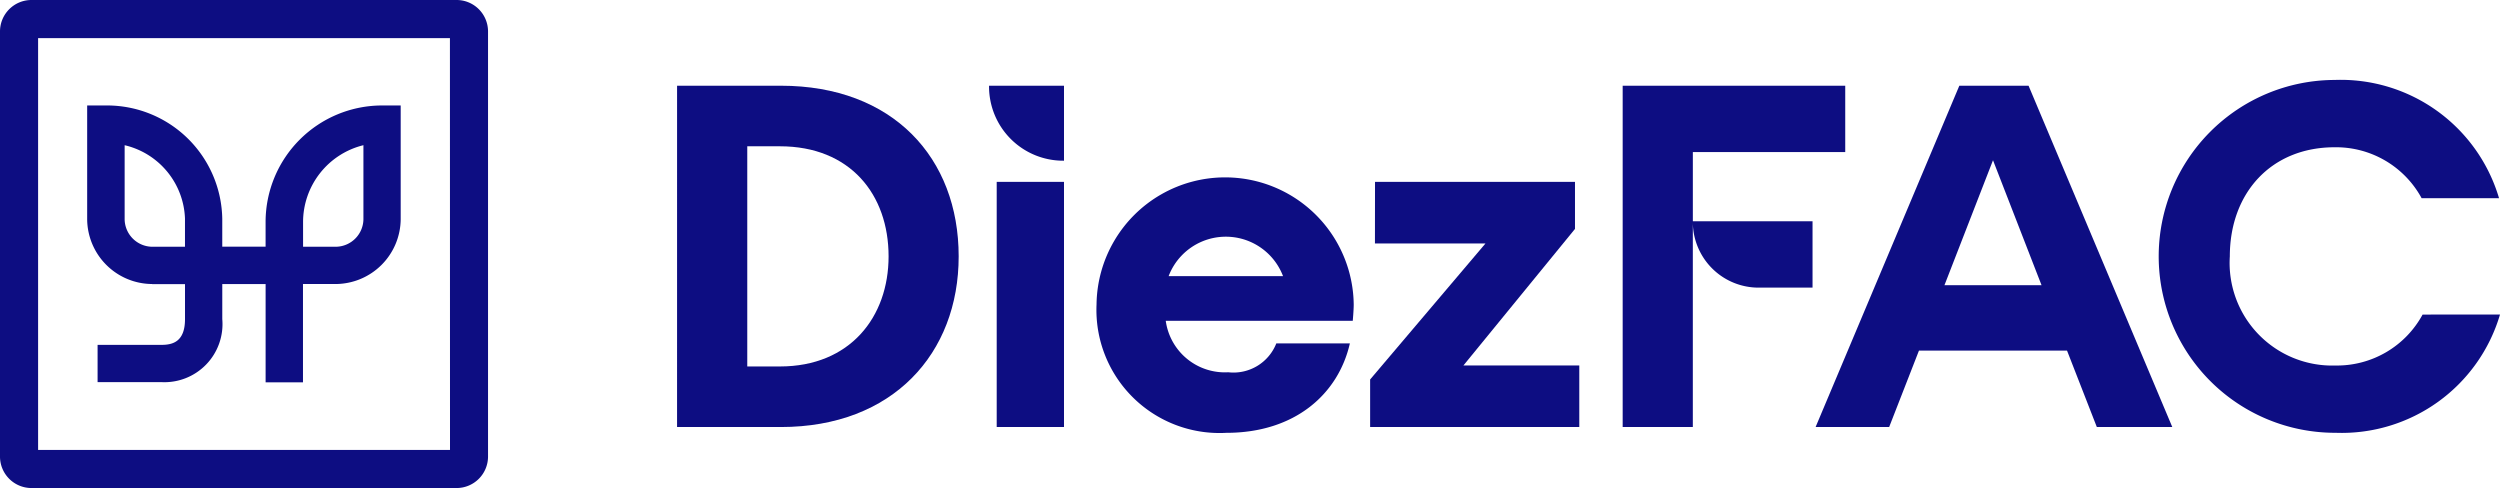
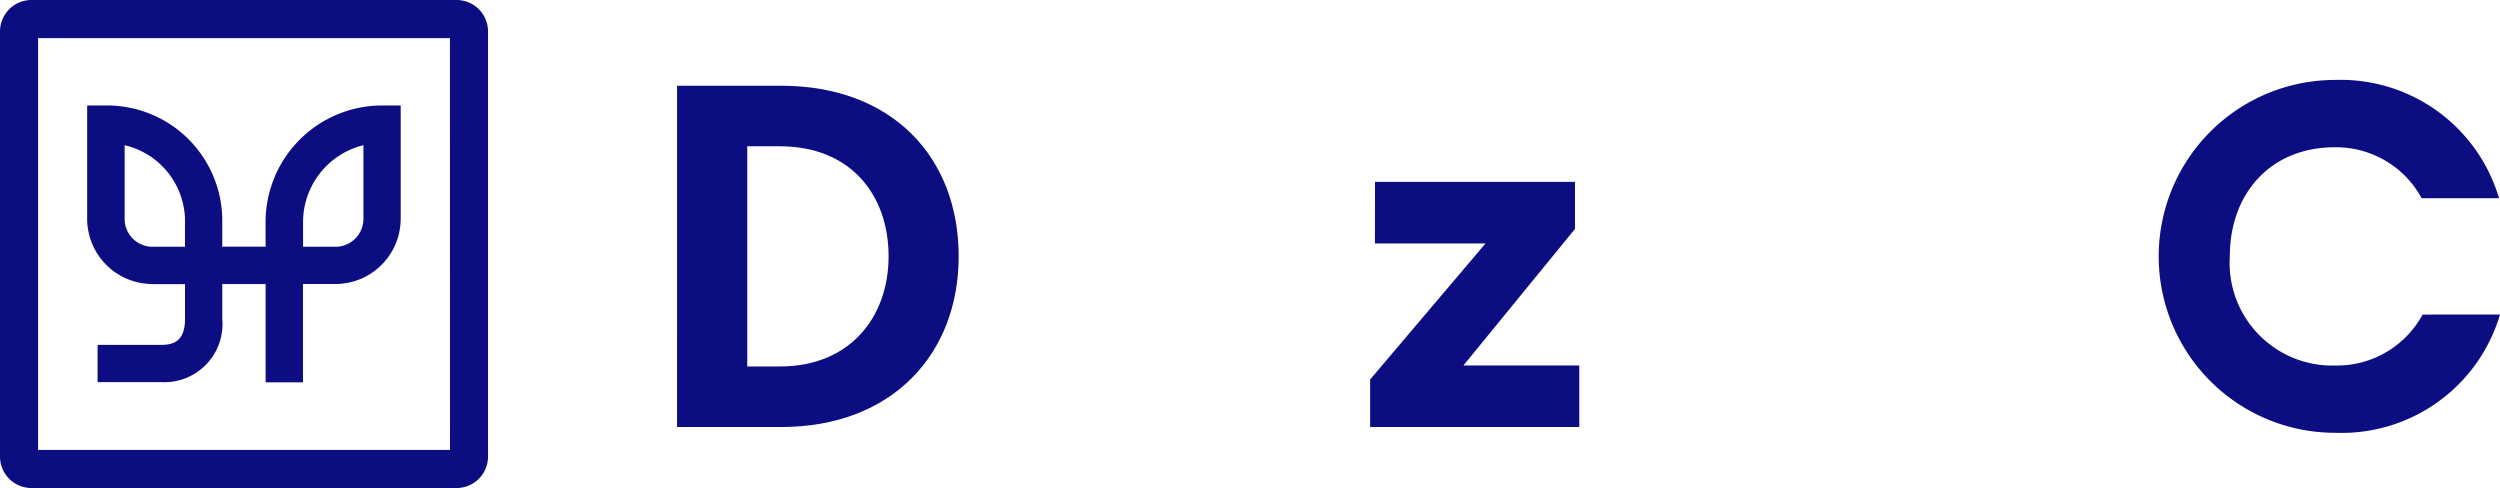
<svg xmlns="http://www.w3.org/2000/svg" width="143.433" height="28" viewBox="0 0 143.433 28">
  <path d="M126.2,100H101.8a1.806,1.806,0,0,0-1.8,1.8V126.2a1.806,1.806,0,0,0,1.8,1.8H126.2a1.806,1.806,0,0,0,1.8-1.8V101.8a1.805,1.805,0,0,0-1.8-1.8m-.382,25.814H102.186V102.186h23.628Z" transform="translate(-100 -100)" fill="#0d0d82" />
  <path d="M177.114,193.047v1.586h-1.876a1.6,1.6,0,0,1-1.586-1.578v-4.248a4.487,4.487,0,0,1,3.463,4.241m6.774.158a4.546,4.546,0,0,1,3.463-4.4v4.243a1.6,1.6,0,0,1-1.582,1.584h-1.881Zm-8.655,3.572h1.881v2.011c0,1.306-.721,1.473-1.349,1.473H172.1V202.4h3.661a3.333,3.333,0,0,0,3.493-3.617v-2.011h2.486v5.641h2.144v-5.642h1.885a3.75,3.75,0,0,0,3.721-3.722v-6.522h-1.072a6.689,6.689,0,0,0-6.679,6.668v1.432h-2.486v-1.589a6.612,6.612,0,0,0-6.679-6.511h-1.072v6.528a3.749,3.749,0,0,0,3.725,3.716" transform="translate(-166.501 -180.476)" fill="#0d0d82" />
  <g transform="translate(38.846 4.587)">
    <path d="M654.944,170.263H660.9c6.426,0,10.2,4.137,10.2,9.791,0,5.571-3.778,9.791-10.2,9.791h-5.957Zm4.027,16.107h1.875c4.027,0,6.233-2.841,6.233-6.316,0-3.558-2.206-6.316-6.233-6.316h-1.875Z" transform="translate(-654.944 -169.932)" fill="#0d0d82" />
-     <path d="M914.912,174.565a4.256,4.256,0,0,1-4.3-4.3h4.3Zm-3.861,15.279V175.779h3.861v14.066Z" transform="translate(-892.713 -169.932)" fill="#0d0d82" />
-     <path d="M998.745,251.7a7.378,7.378,0,0,1,14.755,0c0,.331-.055.938-.055.938h-10.729a3.423,3.423,0,0,0,3.585,2.951,2.643,2.643,0,0,0,2.758-1.655h4.22c-.662,2.9-3.144,5.13-7.088,5.13A7.063,7.063,0,0,1,998.745,251.7Zm10.7-1.627a3.512,3.512,0,0,0-6.564,0Z" transform="translate(-974.679 -238.818)" fill="#0d0d82" />
    <path d="M1223.32,249.062h11.473v2.7l-6.4,7.833h6.647v3.53h-12V260.4l6.619-7.805h-6.343Z" transform="translate(-1183.277 -243.215)" fill="#0d0d82" />
-     <path d="M1429.968,189.845V170.263h12.769v3.806h-8.743v3.972h6.867v3.806h-3.034a3.773,3.773,0,0,1-3.834-3.751v11.749Z" transform="translate(-1375.716 -169.932)" fill="#0d0d82" />
-     <path d="M1604.25,189.845l-1.71-4.385h-8.495l-1.71,4.385h-4.22l8.246-19.582h3.972l8.246,19.582Zm-8.743-8.136h5.571l-2.785-7.171Z" transform="translate(-1522.794 -169.932)" fill="#0d0d82" />
    <path d="M1889.624,178.994a9.473,9.473,0,0,1-9.432,6.785,10.122,10.122,0,0,1-.055-20.244,9.473,9.473,0,0,1,9.432,6.785h-4.441a5.588,5.588,0,0,0-4.992-2.923c-3.641,0-6.013,2.62-6.013,6.261a5.887,5.887,0,0,0,6.068,6.261,5.589,5.589,0,0,0,4.992-2.923Z" transform="translate(-1785.037 -165.535)" fill="#0d0d82" />
  </g>
</svg>